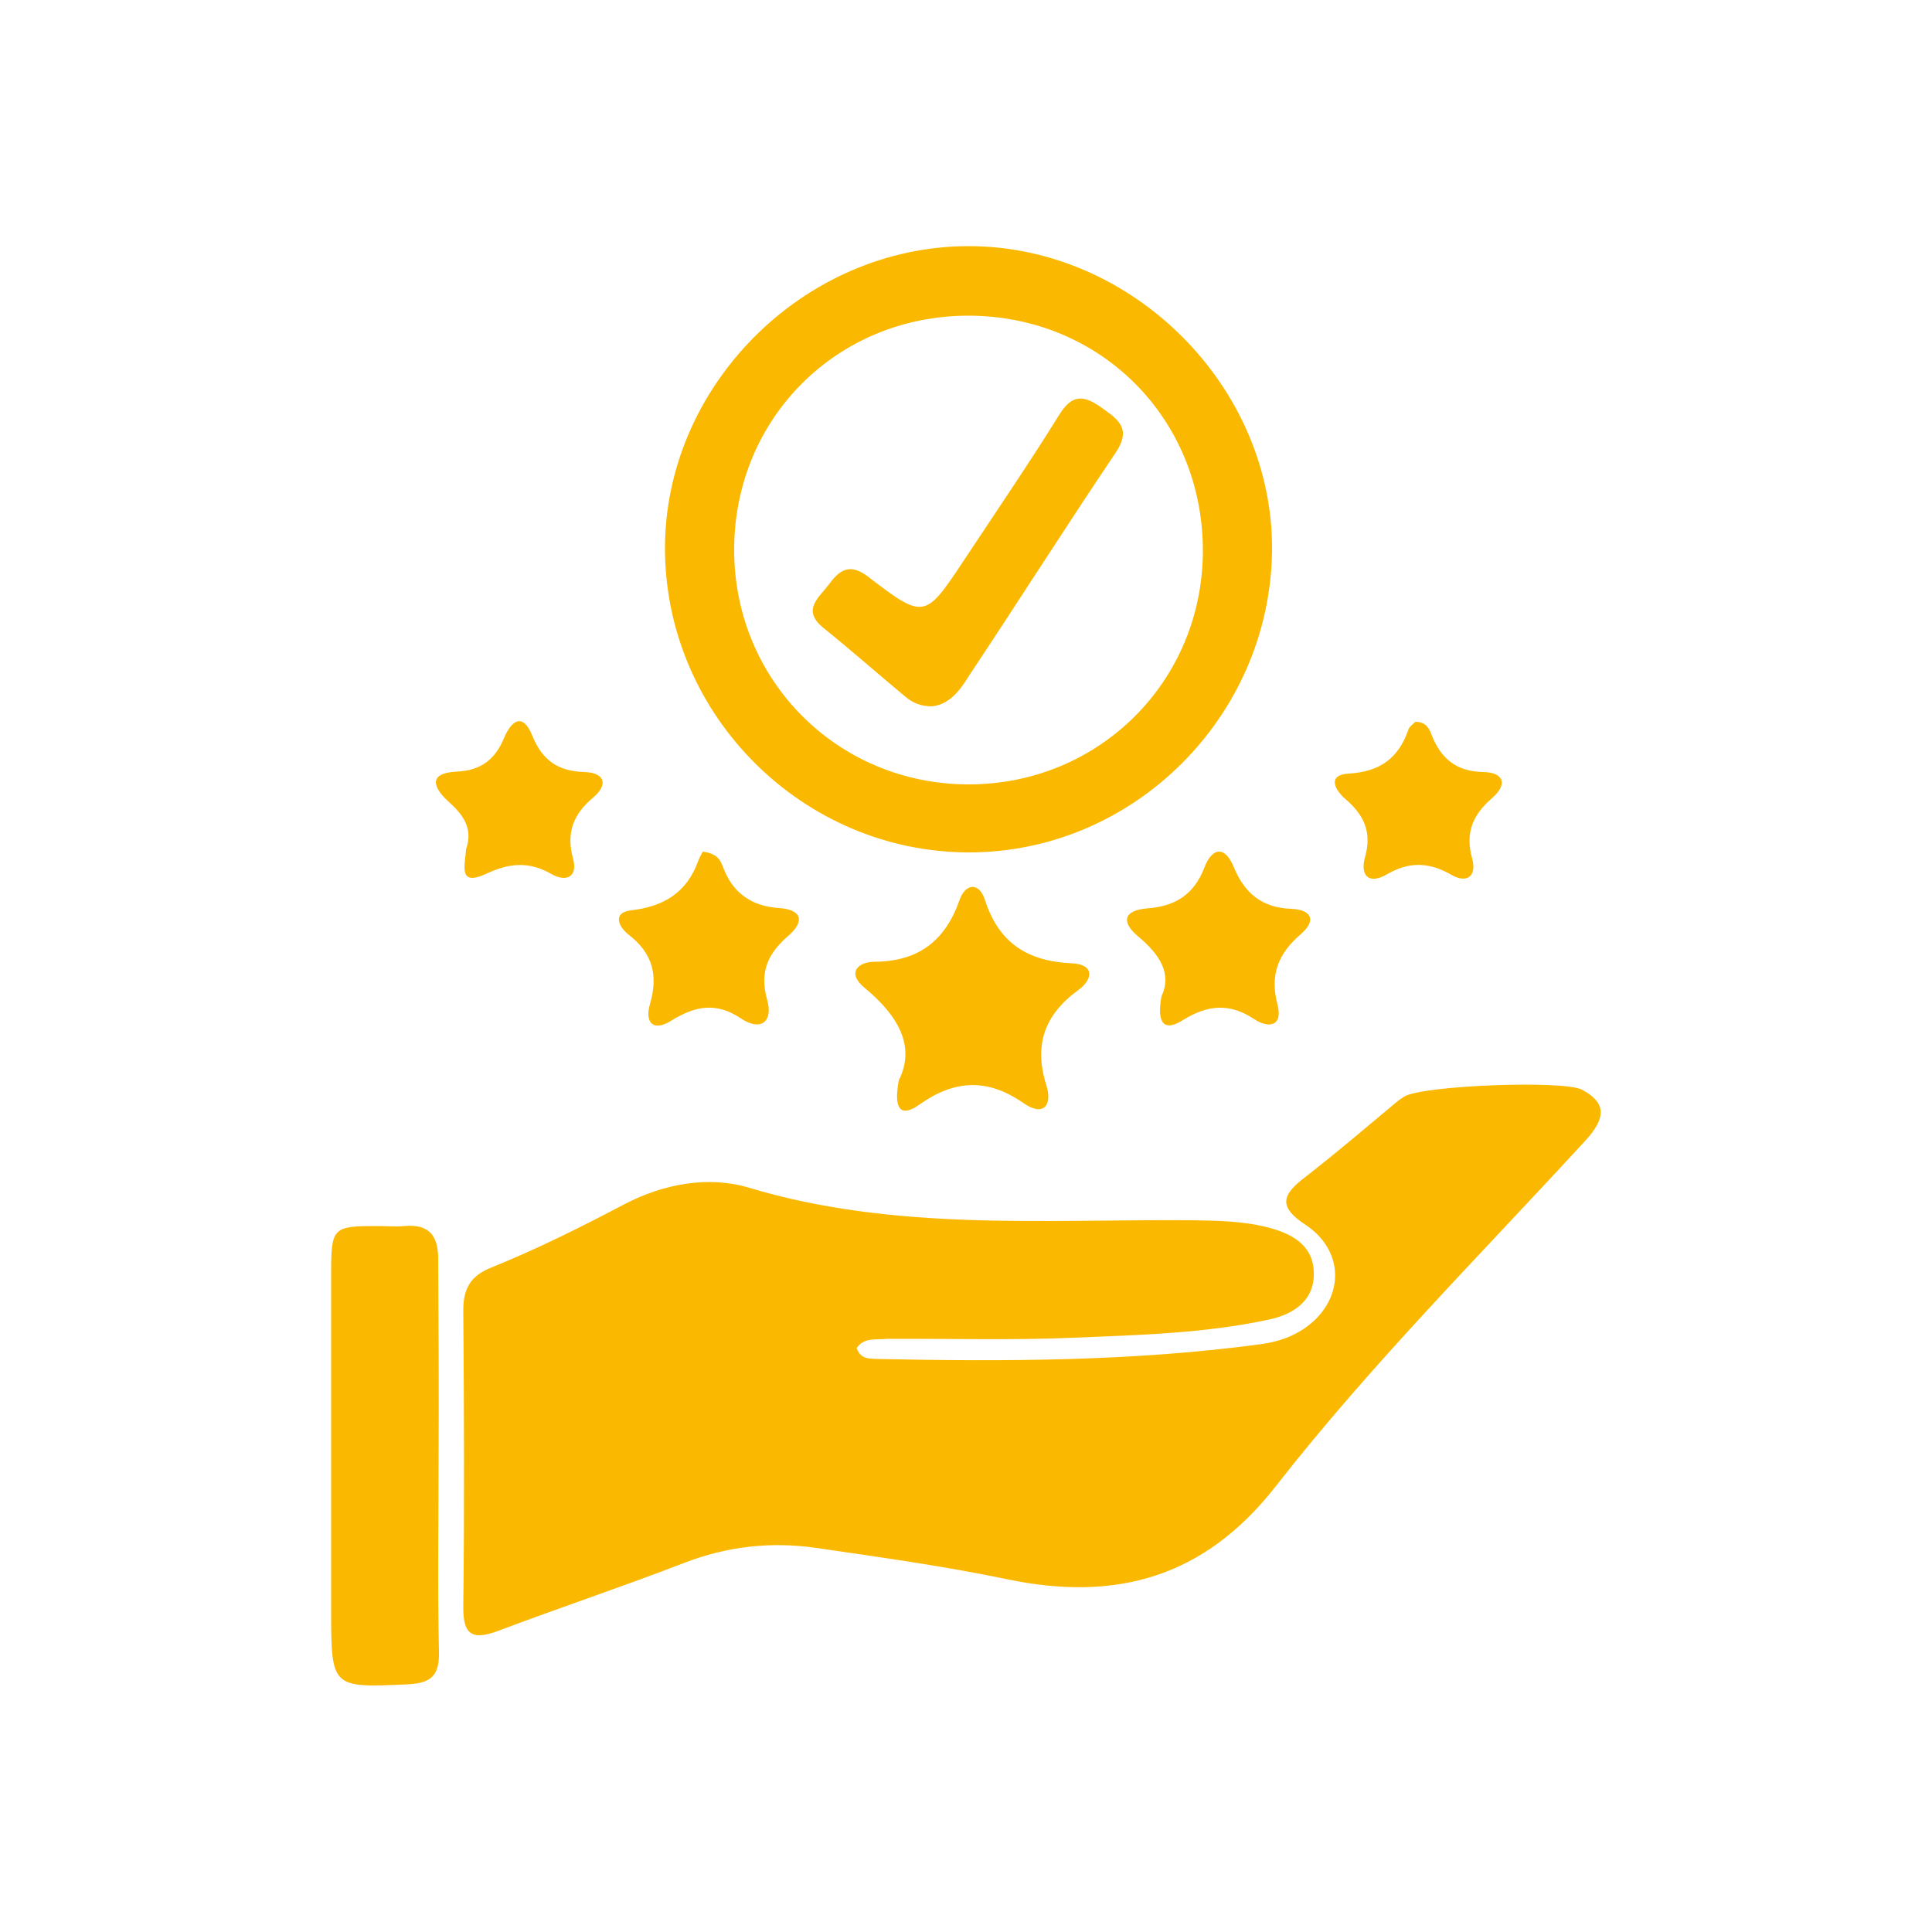
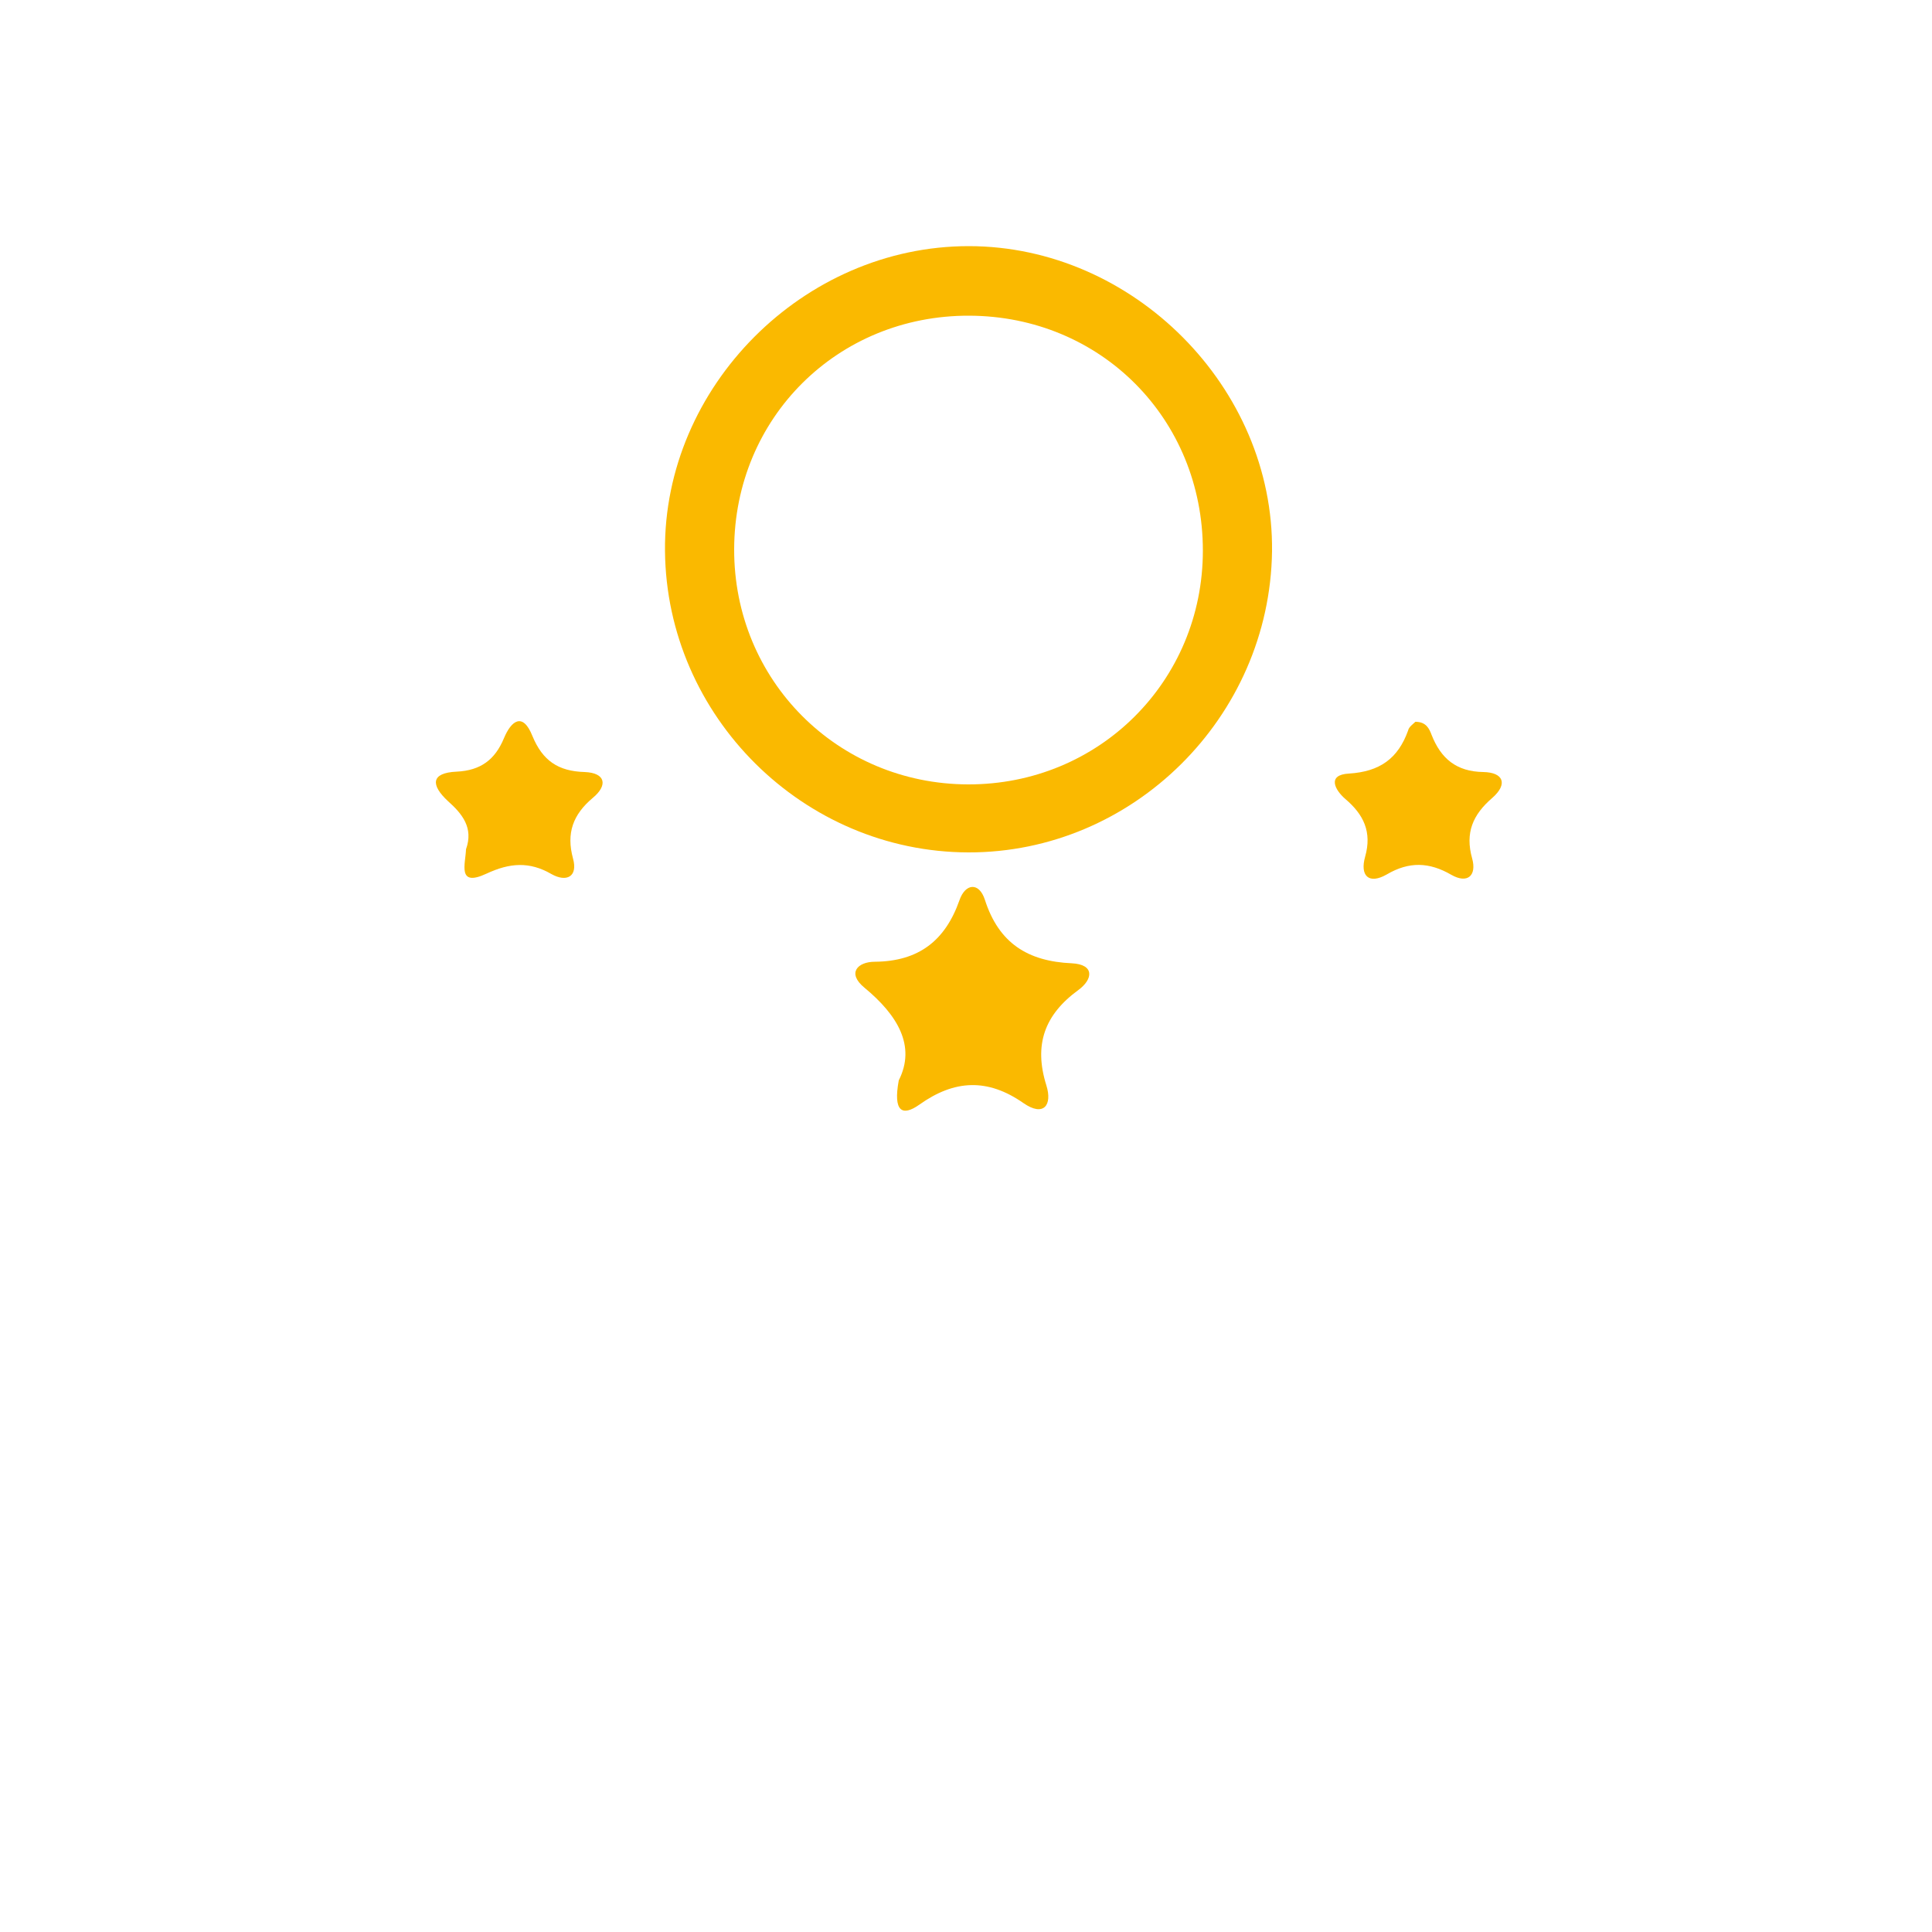
<svg xmlns="http://www.w3.org/2000/svg" version="1.1" id="Layer_1" x="0px" y="0px" viewBox="0 0 500 500" style="enable-background:new 0 0 500 500;" xml:space="preserve">
  <style type="text/css">
	.st0{fill:#FAB900;}
</style>
  <g>
    <g>
-       <path class="st0" d="M221.7,348.9c1.1,3,3.4,2.7,5.4,2.8c33.1,0.7,66.2,0.6,99-3.8c5.4-0.7,10.4-2.6,14.4-6.5    c7.4-7.4,6.7-18.2-2.6-24.4c-7.2-4.7-6.1-7.8-0.2-12.3c8-6.2,15.7-12.8,23.5-19.3c0.7-0.6,1.4-1.1,2.2-1.6    c4.6-2.9,41.2-4.3,46-1.8c6.2,3.3,6.5,7.2,0.7,13.4c-27,29.4-55.3,57.7-79.9,89.2c-18.5,23.7-41.4,30-69.6,24.1    c-16.3-3.4-32.9-5.7-49.4-8.1c-11.7-1.7-23.1-0.4-34.2,3.9c-15.8,6.1-32,11.5-47.9,17.5c-6.4,2.4-9.3,1.6-9.2-6.1    c0.3-25.6,0.2-51.3,0-76.9c0-5.5,1.9-8.8,7.1-10.9c11.9-4.8,23.3-10.5,34.7-16.5c10-5.2,21.6-7.4,32.2-4.2    c37.7,11.3,76.2,8.1,114.5,8.4c6.6,0.1,13.2,0.2,19.5,1.8c6,1.5,11.7,4.3,12.1,11.3c0.4,7.5-5,11.2-11.6,12.6    c-16.7,3.6-33.7,4-50.6,4.7c-16.1,0.7-32.2,0.2-48.3,0.3C226.8,346.8,223.6,346,221.7,348.9z" />
      <path class="st0" d="M250.6,220.6c-42.7-0.1-78.1-35.2-78.5-78c-0.4-42.5,35.8-78.9,78.6-78.9c42.6,0,79,36.6,78.5,79    C328.6,185.6,293.2,220.7,250.6,220.6z M311.3,142.5c0-34.1-26.4-60.7-60.5-60.8c-34-0.1-60.7,26.4-60.8,60.4    c-0.1,33.9,26.7,60.8,60.5,60.9C284.4,203.1,311.3,176.3,311.3,142.5z" />
-       <path class="st0" d="M113.5,377.2c0,16.7-0.3,33.3,0.1,50c0.2,6.2-1.8,8.4-8,8.7c-19.7,0.9-19.9,1-19.9-18.9c0-29.2,0-58.3,0-87.5    c0-11.8,0.4-12.2,11.8-12.2c2.4,0,4.8,0.2,7.1,0c6.7-0.6,8.9,2.7,8.8,9C113.5,343.3,113.6,360.3,113.5,377.2    C113.6,377.2,113.6,377.2,113.5,377.2z" />
      <path class="st0" d="M232.6,279.6c4.5-8.9-0.3-16.9-8.9-24c-4.6-3.8-1.7-6.7,2.7-6.7c11.3-0.1,18.2-5.4,21.9-15.9    c1.5-4.4,5.1-4.8,6.6-0.1c3.6,11.2,11.1,15.9,22.5,16.4c5.9,0.3,5.5,4.1,1.7,6.9c-8.8,6.4-11.6,14.2-8.3,24.7    c1.6,5.1-0.7,8.2-5.9,4.6c-9.3-6.5-17.9-6.1-27,0.4C233.5,289,231.1,287.7,232.6,279.6z" />
-       <path class="st0" d="M300.6,257.8c2.8-5.9-0.6-10.9-6.1-15.5c-4.4-3.7-3.7-6.7,2.3-7.2c7.2-0.5,12.2-3.5,14.9-10.6    c2-5.2,5.3-5.7,7.6-0.1c2.8,6.8,7.3,10.5,14.8,10.8c5.2,0.2,6.8,2.9,2.5,6.6c-5.8,5-8,10.5-6,18.1c1.5,5.8-2.3,6.3-6.1,3.8    c-6.3-4.2-12-3.6-18.2,0.2C301.2,267.2,299.3,264.8,300.6,257.8z" />
-       <path class="st0" d="M181.9,220.4c3.6,0.5,4.5,2.1,5.1,3.7c2.5,6.9,7.3,10.4,14.6,10.9c5.9,0.4,6.8,3.4,2.4,7.2    c-5.2,4.5-7.5,9.3-5.5,16.4c1.7,5.8-1.6,8.4-6.7,5c-6.5-4.4-12-3.2-18,0.5c-4.7,3-7,0.6-5.6-4.2c2.2-7.5,0.7-13.2-5.5-18    c-2.5-1.9-4.4-5.7,0.6-6.3c8.6-1,14.5-4.7,17.4-12.8C181.1,221.7,181.8,220.6,181.9,220.4z" />
      <path class="st0" d="M120.6,219.8c2-5.6-1-9.2-4.7-12.5c-4.4-4.1-4.5-7.3,2.3-7.6c6.2-0.3,9.9-3.1,12.2-8.6    c1.9-4.6,4.9-6.9,7.4-0.6c2.6,6.3,6.6,9.1,13.5,9.3c5.4,0.2,6.1,3.4,2.1,6.7c-5.1,4.3-6.9,9.1-5.1,15.7c1.3,4.7-1.7,6.2-5.6,4    c-5.7-3.3-10.8-2.9-16.8-0.1C118.2,229.7,120.5,223.5,120.6,219.8z" />
      <path class="st0" d="M366.3,186.8c2.8,0,3.6,1.8,4.2,3.4c2.4,6.1,6.4,9.5,13.4,9.6c5.2,0.1,6.4,3.1,2.3,6.7c-5,4.3-7.1,9-5.2,15.7    c1.2,4.4-1.2,6.6-5.4,4.2c-5.7-3.3-10.9-3.5-16.7-0.1c-4.7,2.7-7,0.3-5.6-4.6c1.8-6.4-0.4-10.9-5.1-14.9c-2.8-2.4-4.8-6.3,0.9-6.6    c8-0.5,12.7-3.9,15.3-11.1C364.6,188.1,365.7,187.4,366.3,186.8z" />
-       <path class="st0" d="M241.2,182.8c-2.9,0-5-0.9-6.9-2.5c-7.1-5.9-14-12-21.2-17.8c-5.7-4.6-1.2-7.8,1.3-11.1    c2.7-3.7,5.3-5.9,10.2-2.2c14.6,11.2,14.8,11,25-4.4c8.2-12.4,16.6-24.7,24.5-37.4c3.2-5.2,6.1-5.3,10.7-2.1    c4.5,3.2,8.2,5.5,3.9,11.9c-12.8,19-25.1,38.4-37.8,57.5C248.6,178.4,245.9,182.3,241.2,182.8z" />
    </g>
  </g>
</svg>